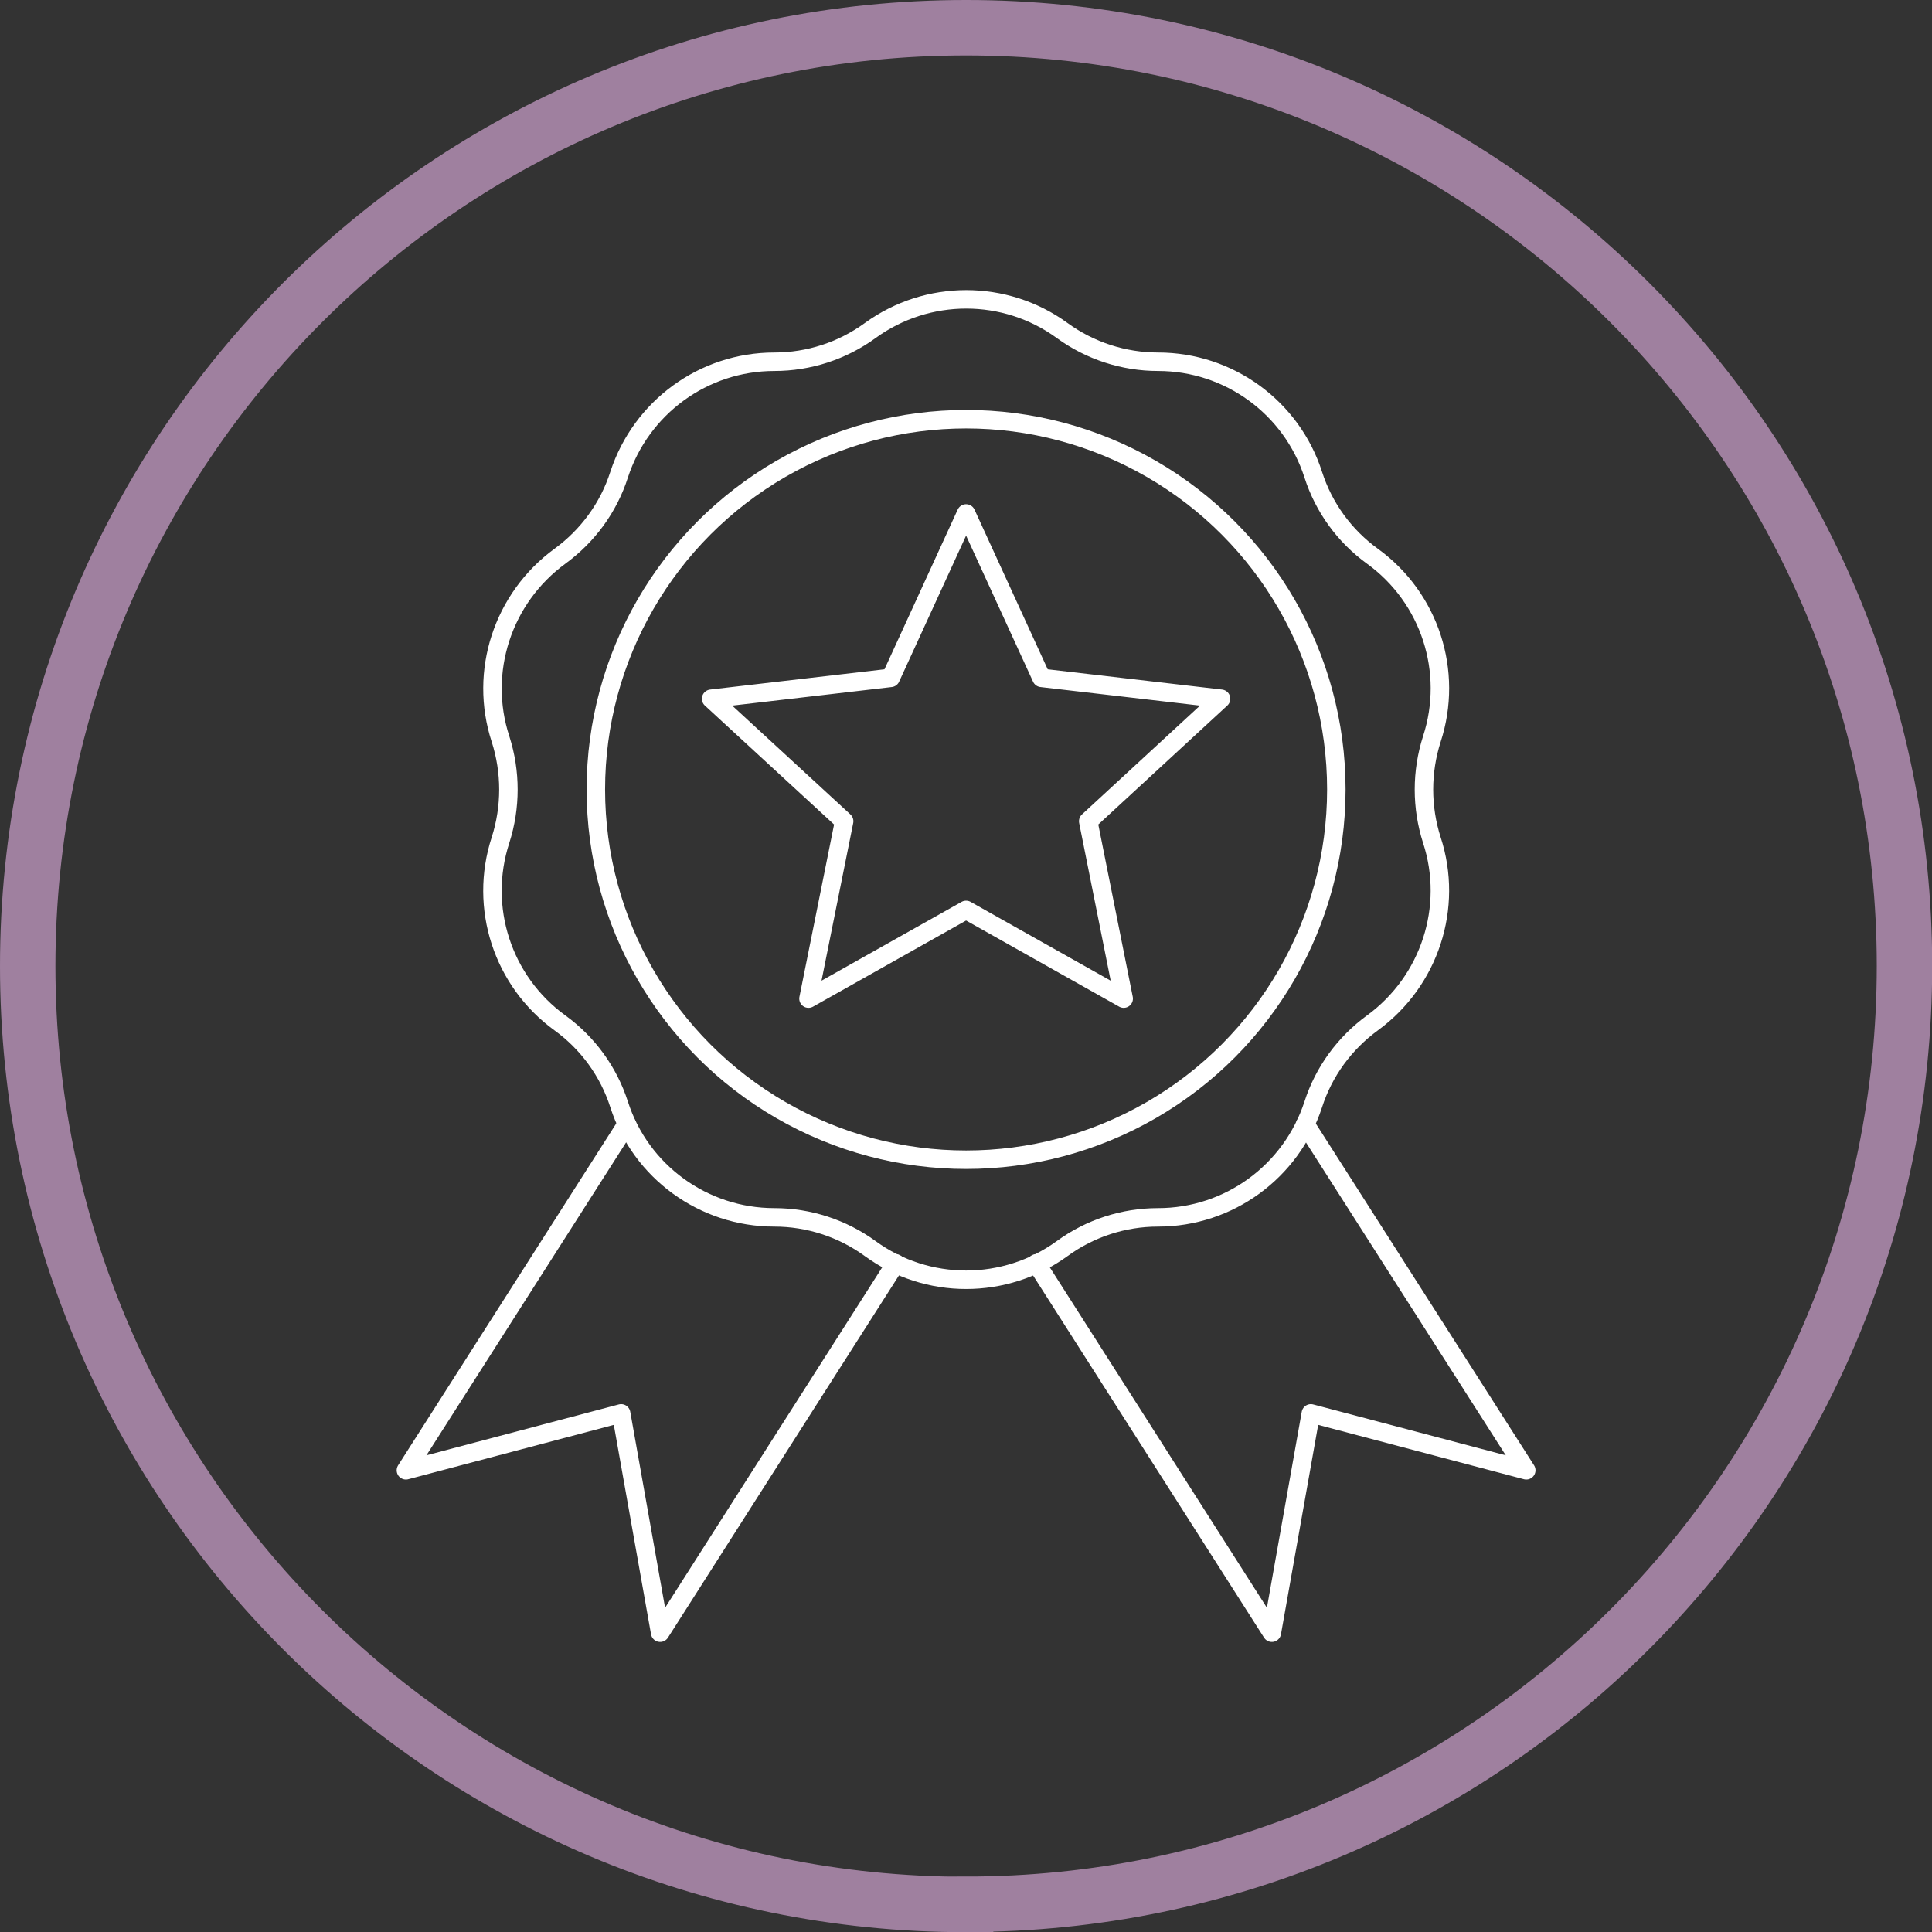
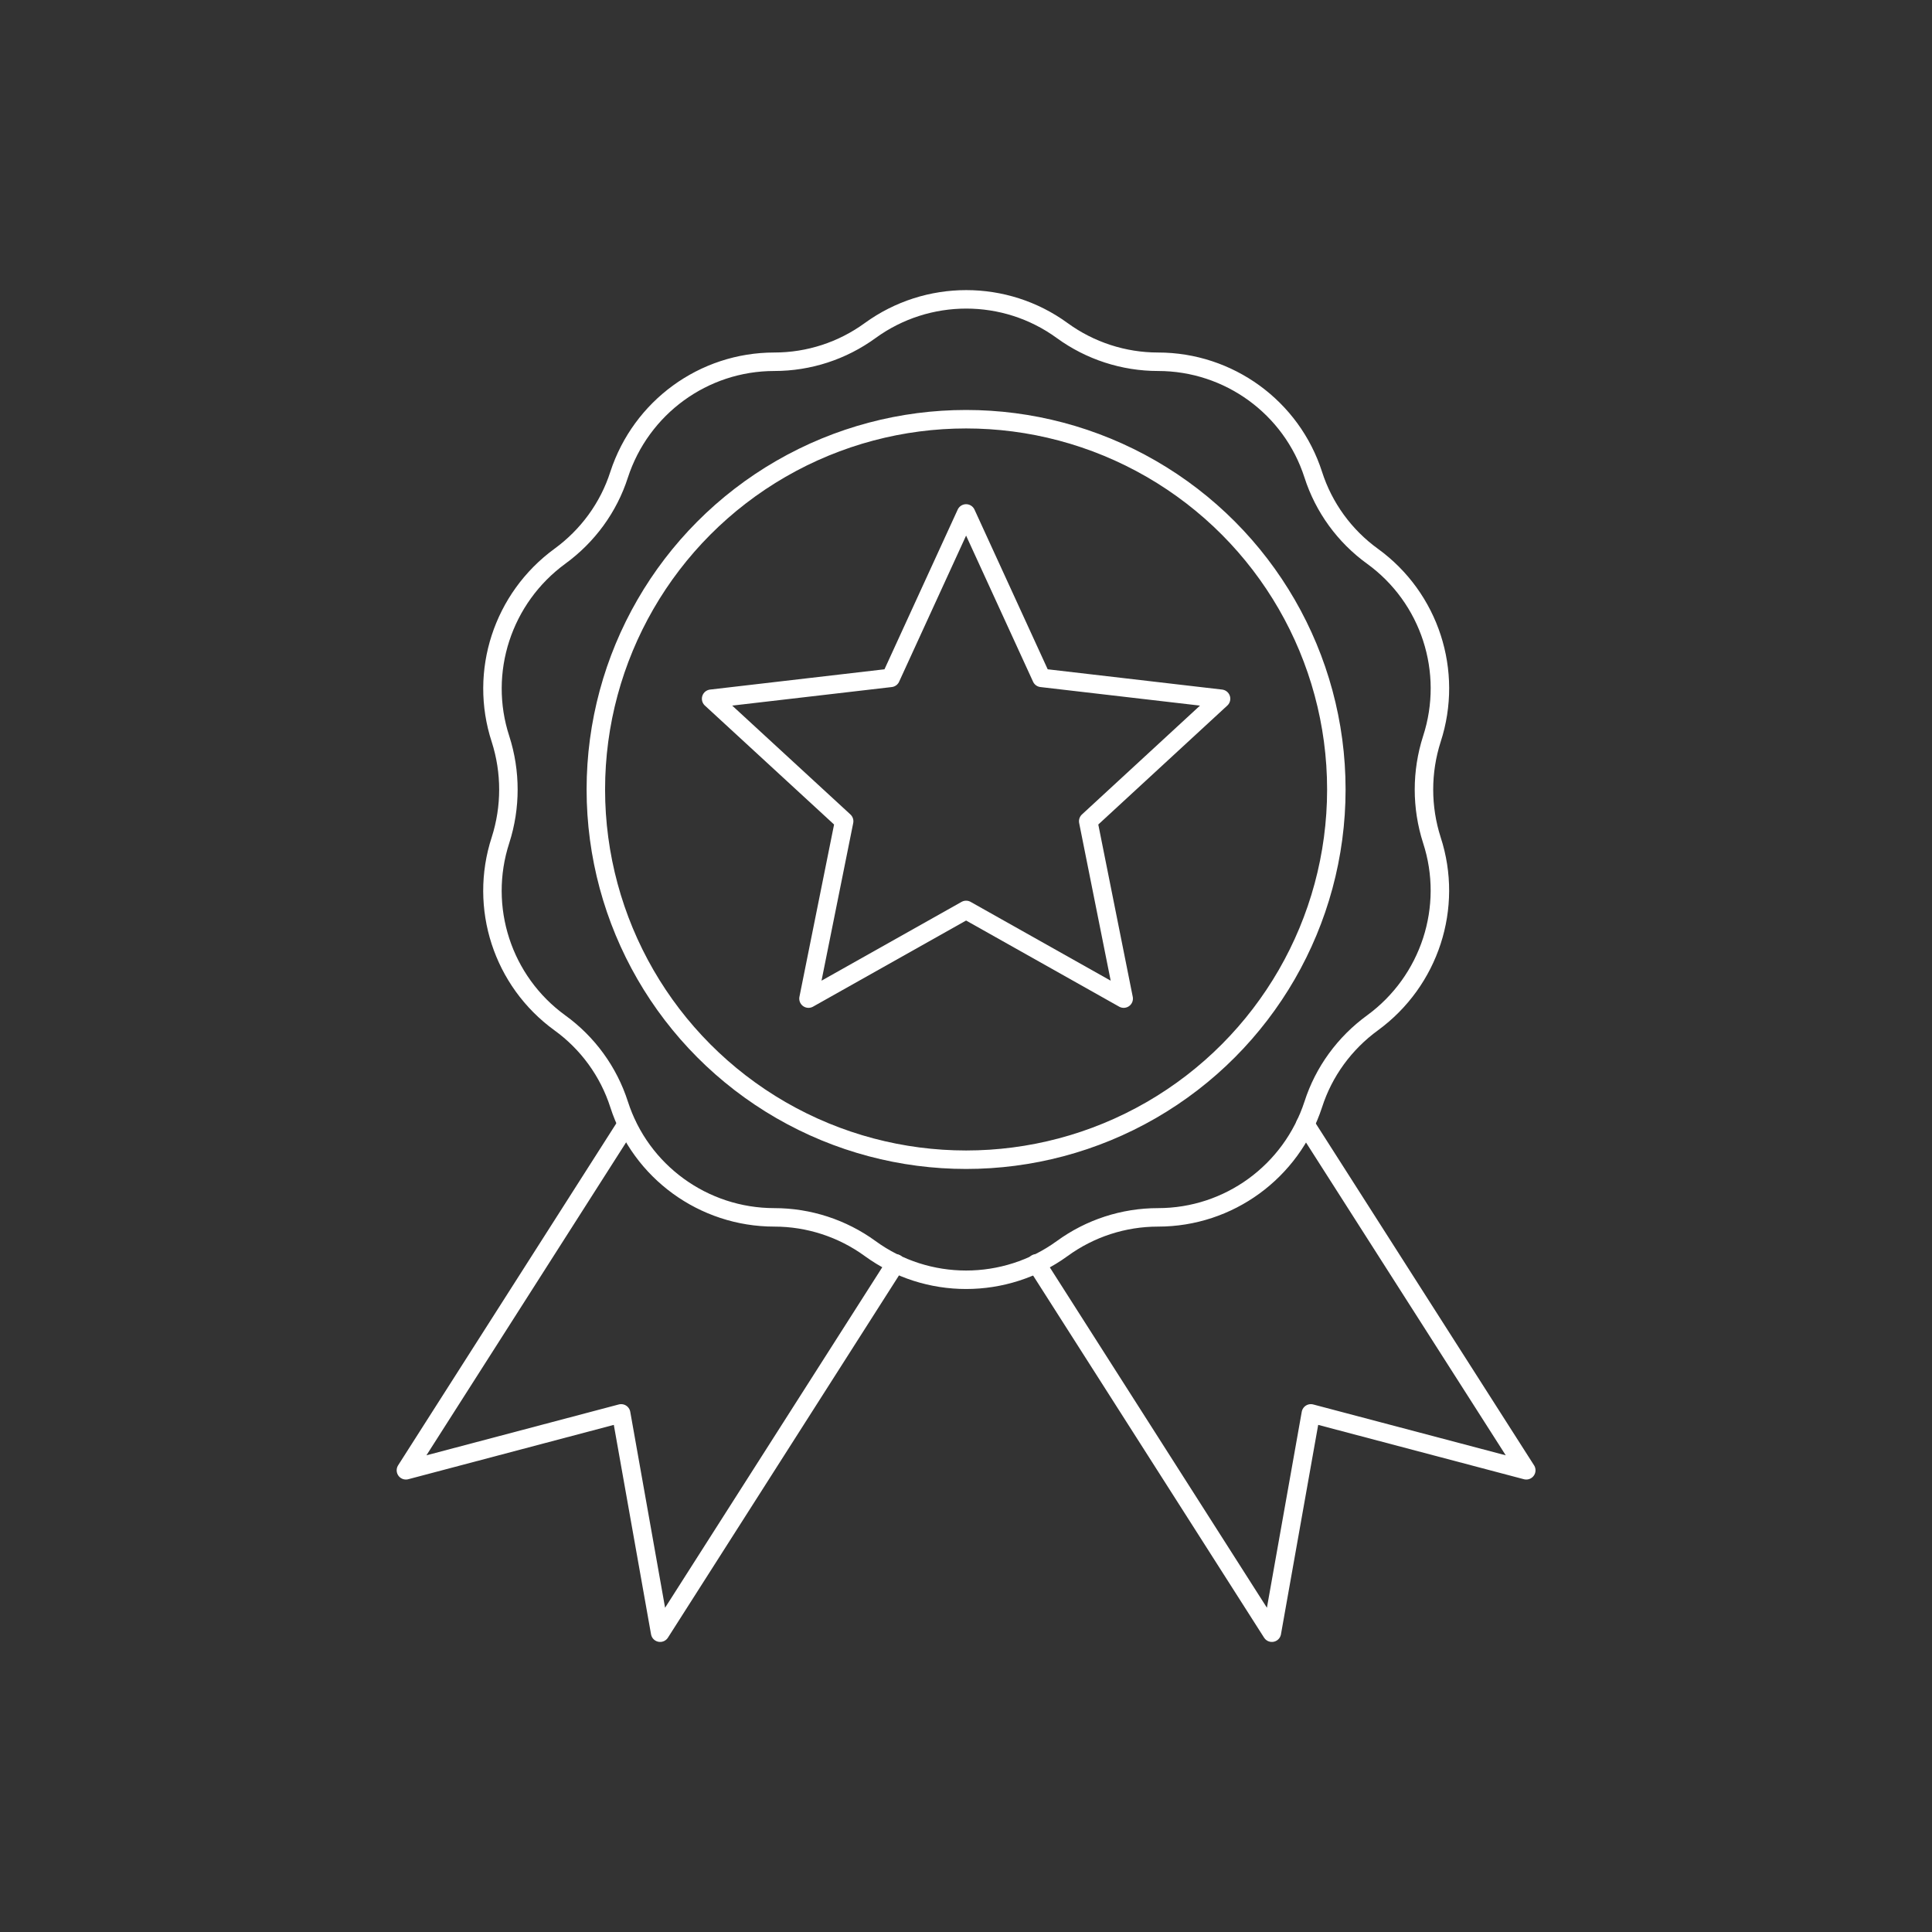
<svg xmlns="http://www.w3.org/2000/svg" id="Layer_1" viewBox="0 0 104.57 104.57">
  <rect x="0" y="0" width="104.57" height="104.57" fill="#333333" stroke="none" />
  <defs>
    <style>.cls-1{stroke:#fff;stroke-linecap:round;stroke-linejoin:round;}.cls-1,.cls-2,.cls-3{fill:none;}.cls-4{clip-path:url(#clippath);}.cls-2{stroke-width:0px;}.cls-3{stroke:#9f809f;stroke-width:3px;}</style>
    <clipPath id="clippath">
      <rect class="cls-2" width="104.57" height="104.57" />
    </clipPath>
  </defs>
  <g class="cls-4">
-     <path class="cls-3" d="m52.29,103.07c28.05,0,50.79-22.74,50.79-50.79S80.34,1.5,52.29,1.5,1.5,24.24,1.5,52.29s22.74,50.79,50.79,50.79Z" />
-   </g>
+     </g>
  <circle class="cls-1" cx="52.29" cy="42.73" r="20.04" />
-   <path class="cls-1" d="m57.49,17.89h0c1.51,1.1,3.33,1.69,5.19,1.69h0c3.83,0,7.23,2.47,8.4,6.11h0c.57,1.78,1.7,3.33,3.21,4.42h0c3.1,2.25,4.4,6.24,3.21,9.89h0c-.57,1.78-.57,3.69,0,5.47h0c1.19,3.64-.12,7.63-3.21,9.89h0c-1.51,1.1-2.64,2.64-3.21,4.42h0c-1.19,3.64-4.57,6.11-8.4,6.11h0c-1.87,0-3.68.59-5.19,1.69h0c-3.1,2.25-7.3,2.25-10.39,0h0c-1.51-1.1-3.33-1.69-5.19-1.69h0c-3.83,0-7.23-2.47-8.4-6.11h0c-.57-1.78-1.7-3.33-3.21-4.42h0c-3.1-2.25-4.4-6.24-3.21-9.89h0c.57-1.78.57-3.69,0-5.47h0c-1.19-3.64.12-7.63,3.21-9.89h0c1.51-1.1,2.64-2.64,3.21-4.42h0c1.19-3.64,4.57-6.11,8.4-6.11h0c1.87,0,3.68-.59,5.19-1.69h0c3.1-2.25,7.3-2.25,10.39,0Z" />
+   <path class="cls-1" d="m57.49,17.89h0c1.51,1.1,3.33,1.69,5.19,1.69h0c3.83,0,7.23,2.47,8.4,6.11h0c.57,1.78,1.7,3.33,3.21,4.42h0c3.1,2.25,4.4,6.24,3.21,9.89h0c-.57,1.78-.57,3.69,0,5.47c1.19,3.64-.12,7.63-3.21,9.89h0c-1.51,1.1-2.64,2.64-3.21,4.42h0c-1.19,3.64-4.57,6.11-8.4,6.11h0c-1.87,0-3.68.59-5.19,1.69h0c-3.1,2.25-7.3,2.25-10.39,0h0c-1.51-1.1-3.33-1.69-5.19-1.69h0c-3.83,0-7.23-2.47-8.4-6.11h0c-.57-1.78-1.7-3.33-3.21-4.42h0c-3.1-2.25-4.4-6.24-3.21-9.89h0c.57-1.78.57-3.69,0-5.47h0c-1.19-3.64.12-7.63,3.21-9.89h0c1.51-1.1,2.64-2.64,3.21-4.42h0c1.19-3.64,4.57-6.11,8.4-6.11h0c1.87,0,3.68-.59,5.19-1.69h0c3.1-2.25,7.3-2.25,10.39,0Z" />
  <polygon class="cls-1" points="52.29 27.79 56.37 36.69 66.09 37.82 58.9 44.45 60.82 54.05 52.29 49.25 43.76 54.05 45.69 44.45 38.49 37.82 48.21 36.69 52.29 27.79" />
  <polyline class="cls-1" points="33.92 60.85 21.97 79.58 33.62 76.5 35.73 88.37 48.48 68.38" />
  <polyline class="cls-1" points="70.65 60.85 82.61 79.58 70.95 76.5 68.84 88.37 56.09 68.38" />
</svg>